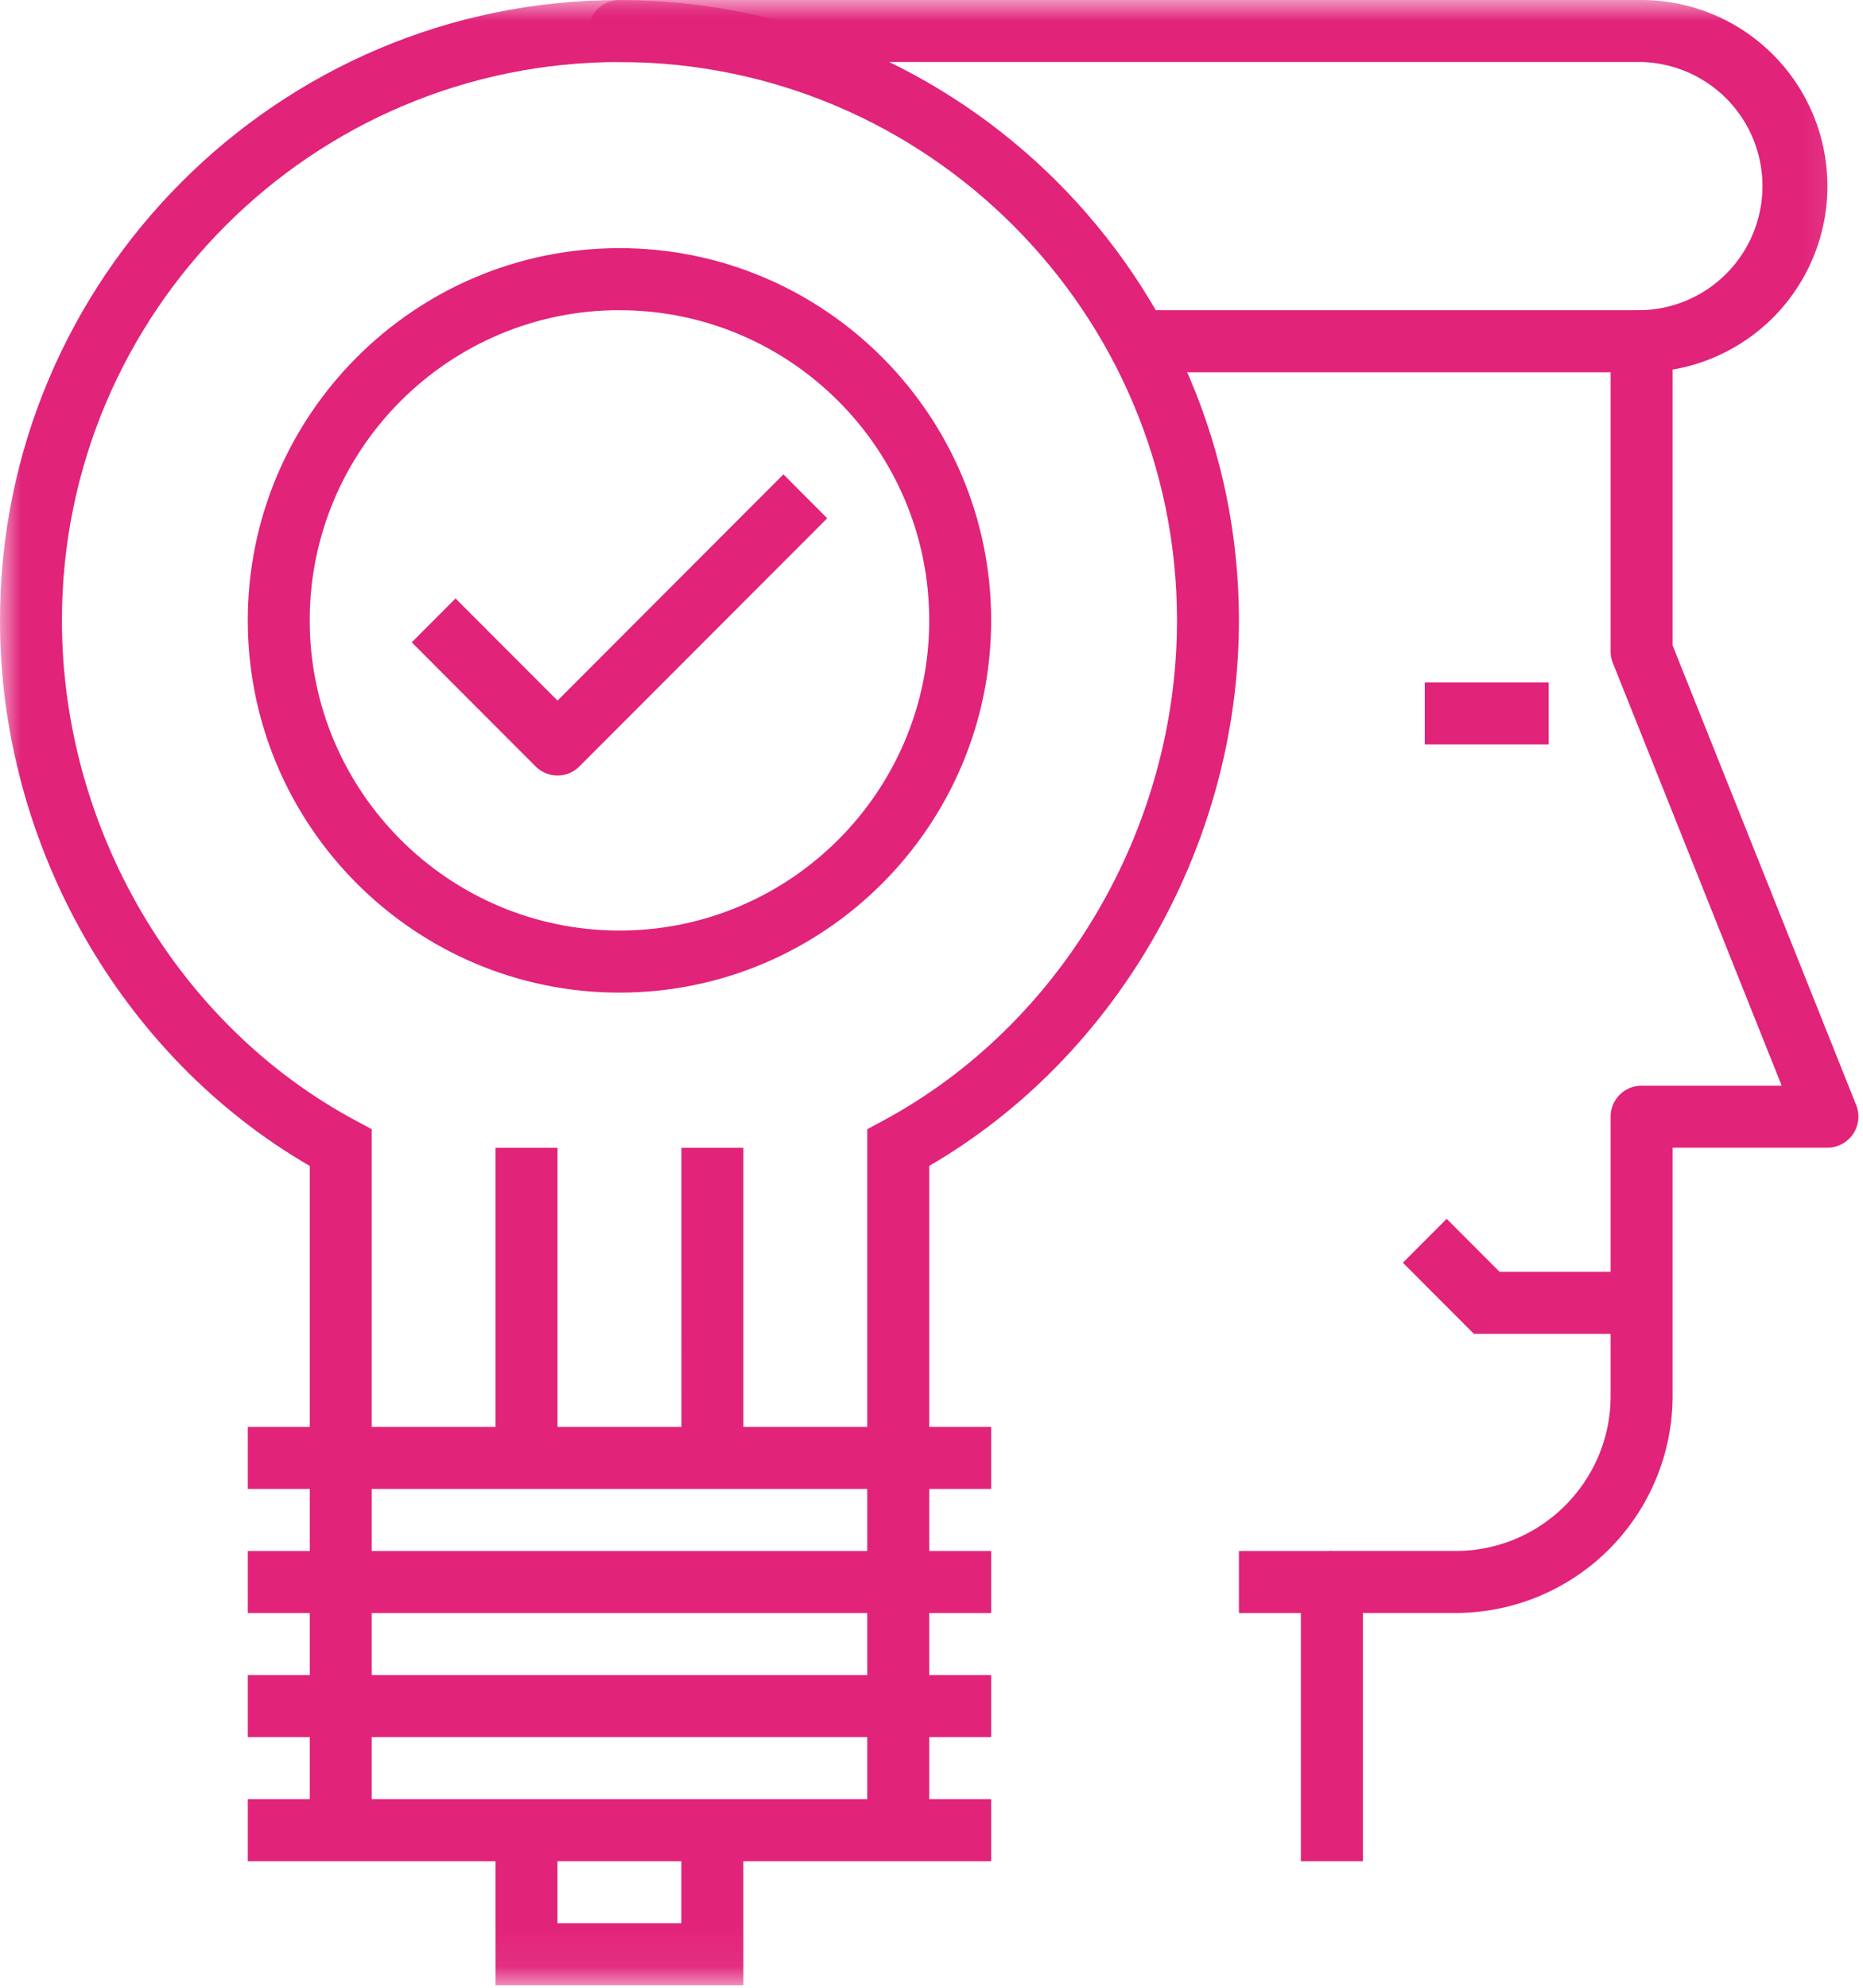
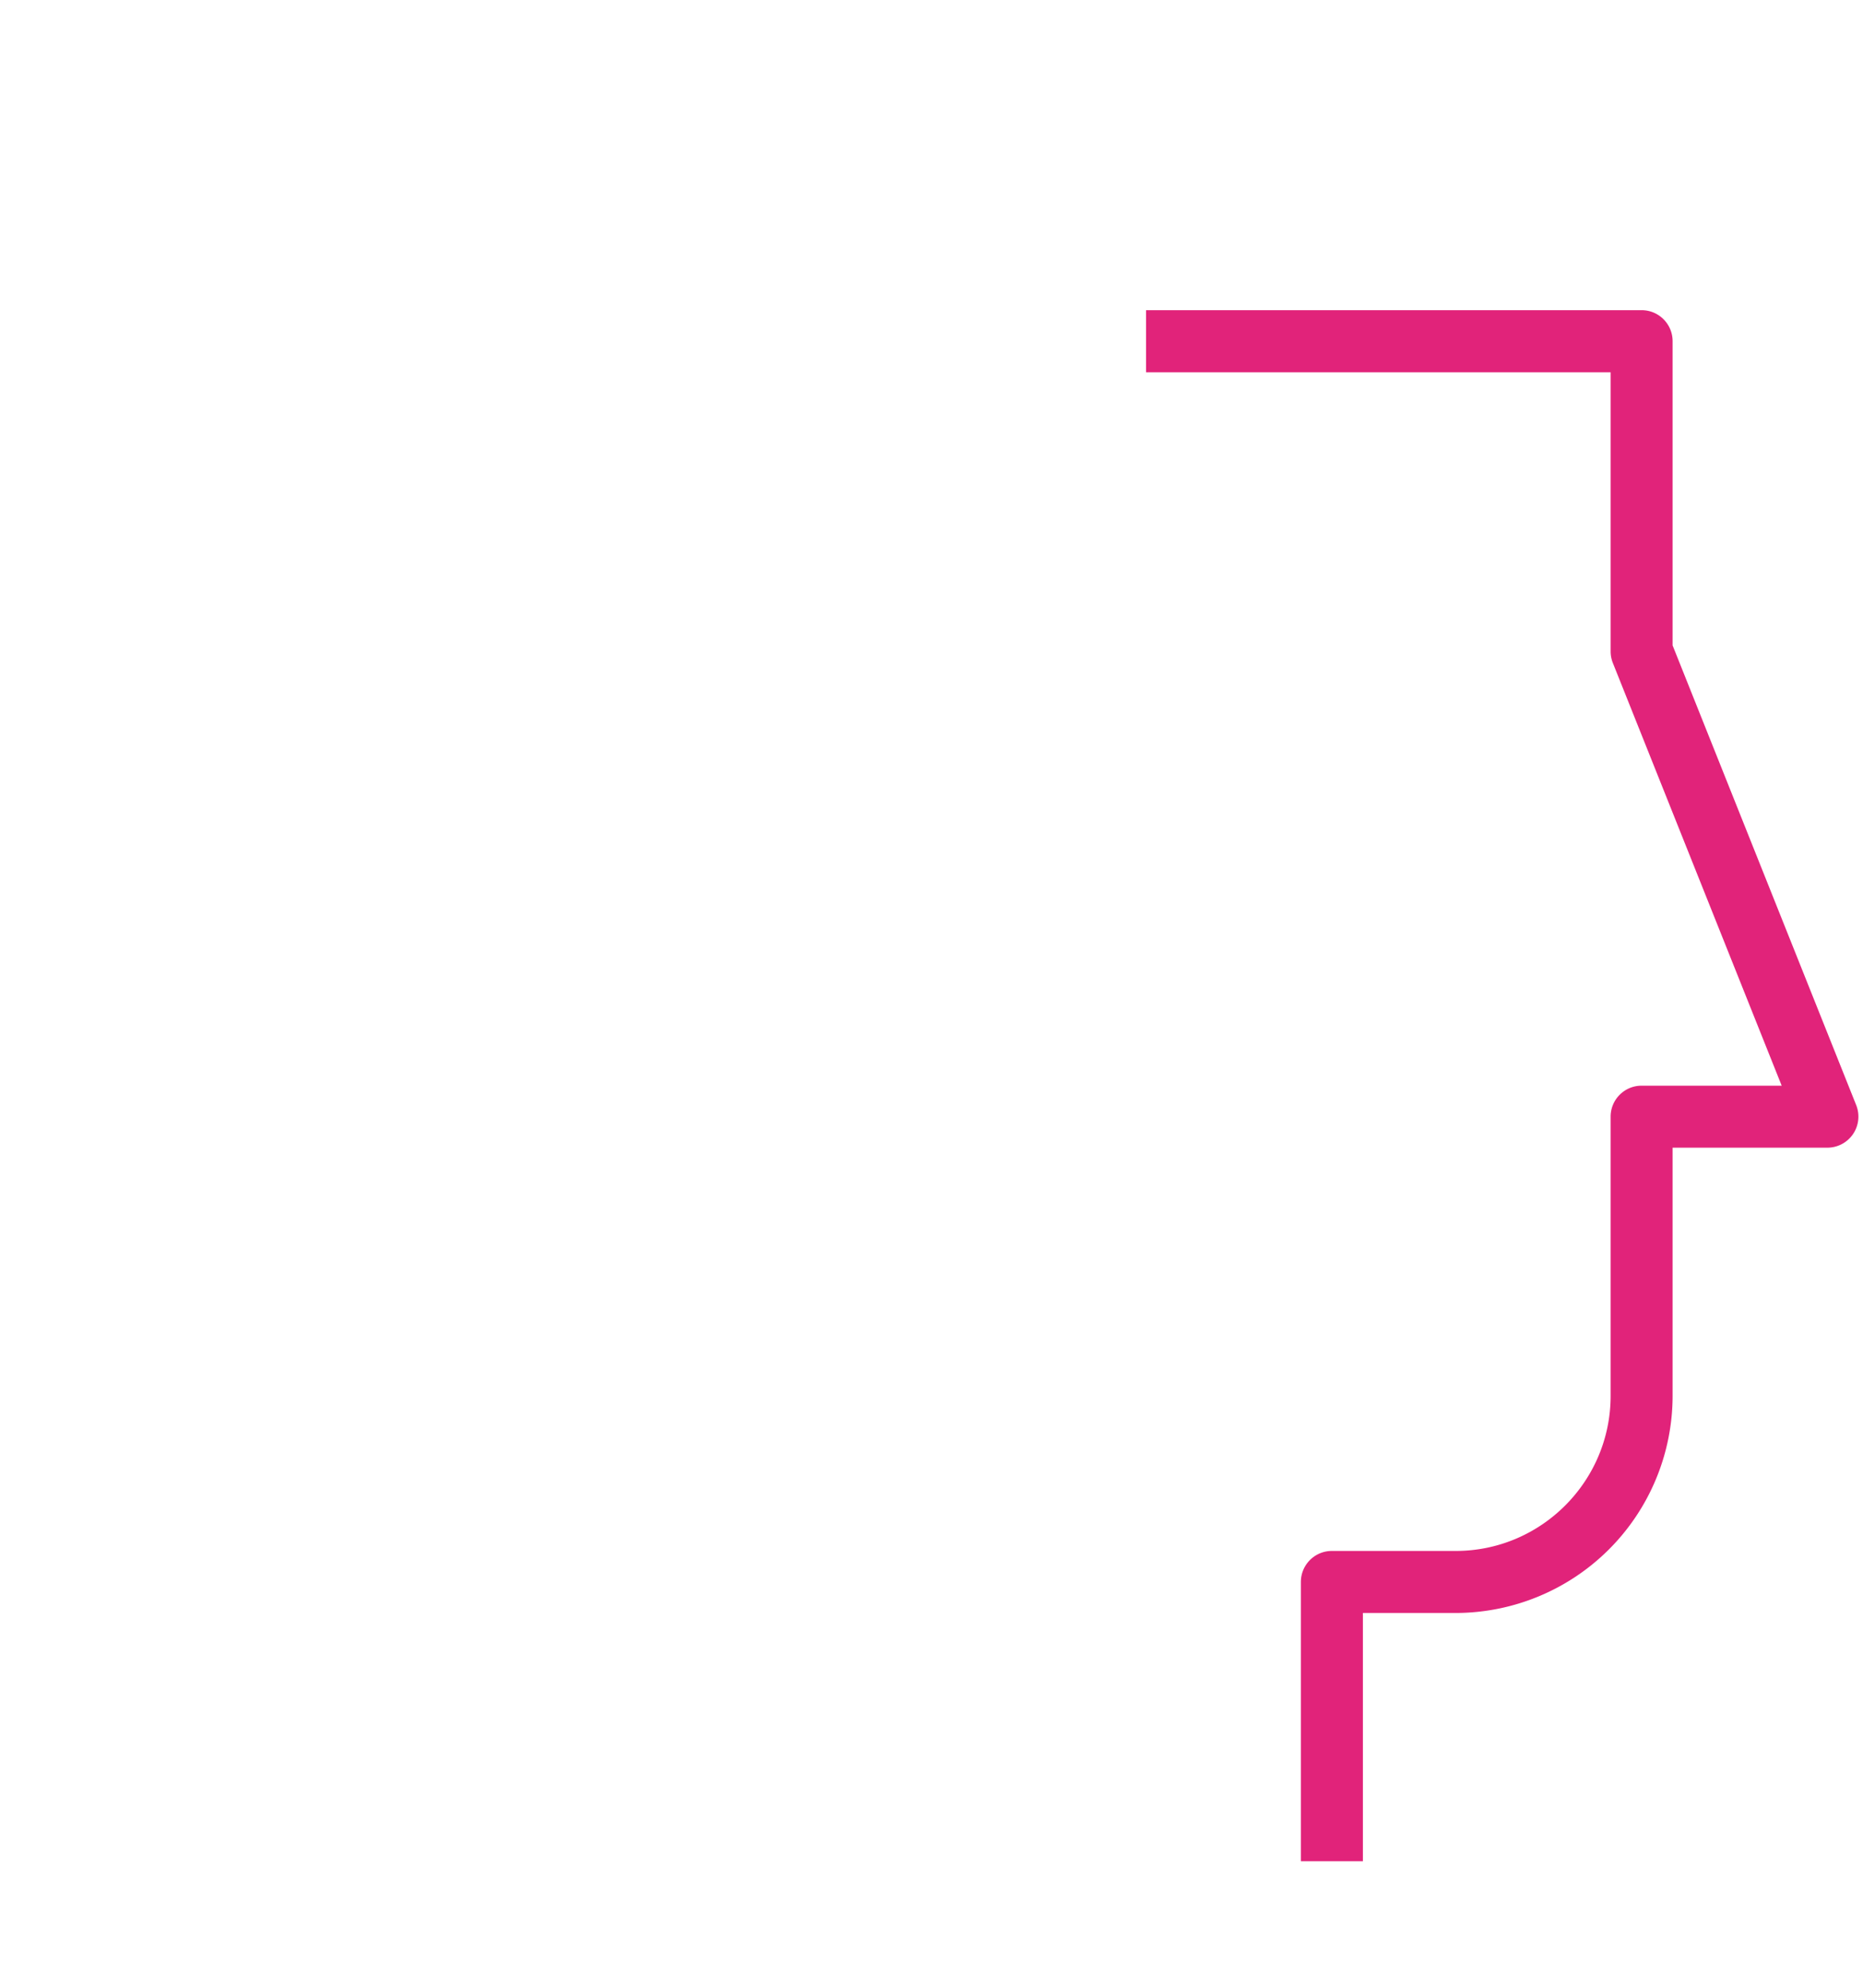
<svg xmlns="http://www.w3.org/2000/svg" xmlns:xlink="http://www.w3.org/1999/xlink" width="45" height="48" viewBox="0 0 45 48">
  <defs>
-     <path id="a" d="M0 47.94h44.89V0H0z" />
-   </defs>
+     </defs>
  <g fill="none" fill-rule="evenodd">
    <path fill="#E1237A" d="M32.919 44.944h-1.497v-6.742c0-.414.335-.75.749-.75h2.992c2.063 0 3.741-1.68 3.741-3.744v-6.742c0-.414.335-.749.748-.749h3.384L38.958 16.01a.754.754 0 0 1-.054-.279V8.99H27.682V7.49h11.97c.414 0 .749.335.749.749v7.346l4.435 11.102a.75.75 0 0 1-.695 1.027h-3.74v5.993a5.246 5.246 0 0 1-5.238 5.243H32.92v5.993z" />
    <mask id="b" fill="#fff">
      <use xlink:href="#a" />
    </mask>
    <path fill="#E1237A" d="M34.415 17.977h2.993V16.48h-2.993zM39.652 8.989a.748.748 0 0 1 0-1.499 2.997 2.997 0 0 0 0-5.992H14.963a.748.748 0 0 1 0-1.498h24.69a4.497 4.497 0 0 1 4.488 4.494 4.497 4.497 0 0 1-4.489 4.495M39.652 32.21h-4.05l-1.716-1.718 1.058-1.06 1.277 1.28h3.431zM29.926 38.951h2.245v-1.498h-2.245zM5.985 35.955h17.956v-1.498H5.985zM5.985 38.951h17.956v-1.498H5.985zM5.985 41.947h17.956V40.45H5.985zM5.985 44.944h17.956v-1.499H5.985z" mask="url(#b)" />
-     <path fill="#E1237A" d="M17.956 47.94H11.97v-3.746h1.496v2.248h2.992v-2.248h1.497z" mask="url(#b)" />
-     <path fill="#E1237A" d="M22.445 44.194h-1.497V27.268l.394-.212c4.306-2.323 7.088-7.062 7.088-12.075 0-7.434-6.042-13.483-13.467-13.483-7.425 0-13.467 6.049-13.467 13.483 0 5.024 2.782 9.764 7.087 12.074l.395.212v16.927H7.482V28.155C2.922 25.515 0 20.395 0 14.981 0 6.721 6.712.001 14.963.001c8.25 0 14.963 6.72 14.963 14.98 0 5.402-2.922 10.522-7.481 13.173v16.04z" mask="url(#b)" />
-     <path fill="#E1237A" d="M11.97 35.206h1.497v-7.49H11.97zM16.46 35.206h1.496v-7.49h-1.497zM13.467 18.727a.746.746 0 0 1-.53-.22l-2.992-2.996 1.058-1.06 2.464 2.467 5.456-5.463 1.058 1.06-5.985 5.992a.746.746 0 0 1-.53.22" mask="url(#b)" />
-     <path fill="#E1237A" d="M14.963 7.49c-4.125 0-7.482 3.36-7.482 7.491 0 4.13 3.357 7.49 7.482 7.49s7.482-3.36 7.482-7.49c0-4.13-3.357-7.49-7.482-7.49m0 16.479c-4.95 0-8.978-4.033-8.978-8.989s4.028-8.989 8.978-8.989 8.978 4.033 8.978 8.99c0 4.955-4.027 8.988-8.978 8.988" mask="url(#b)" />
  </g>
</svg>